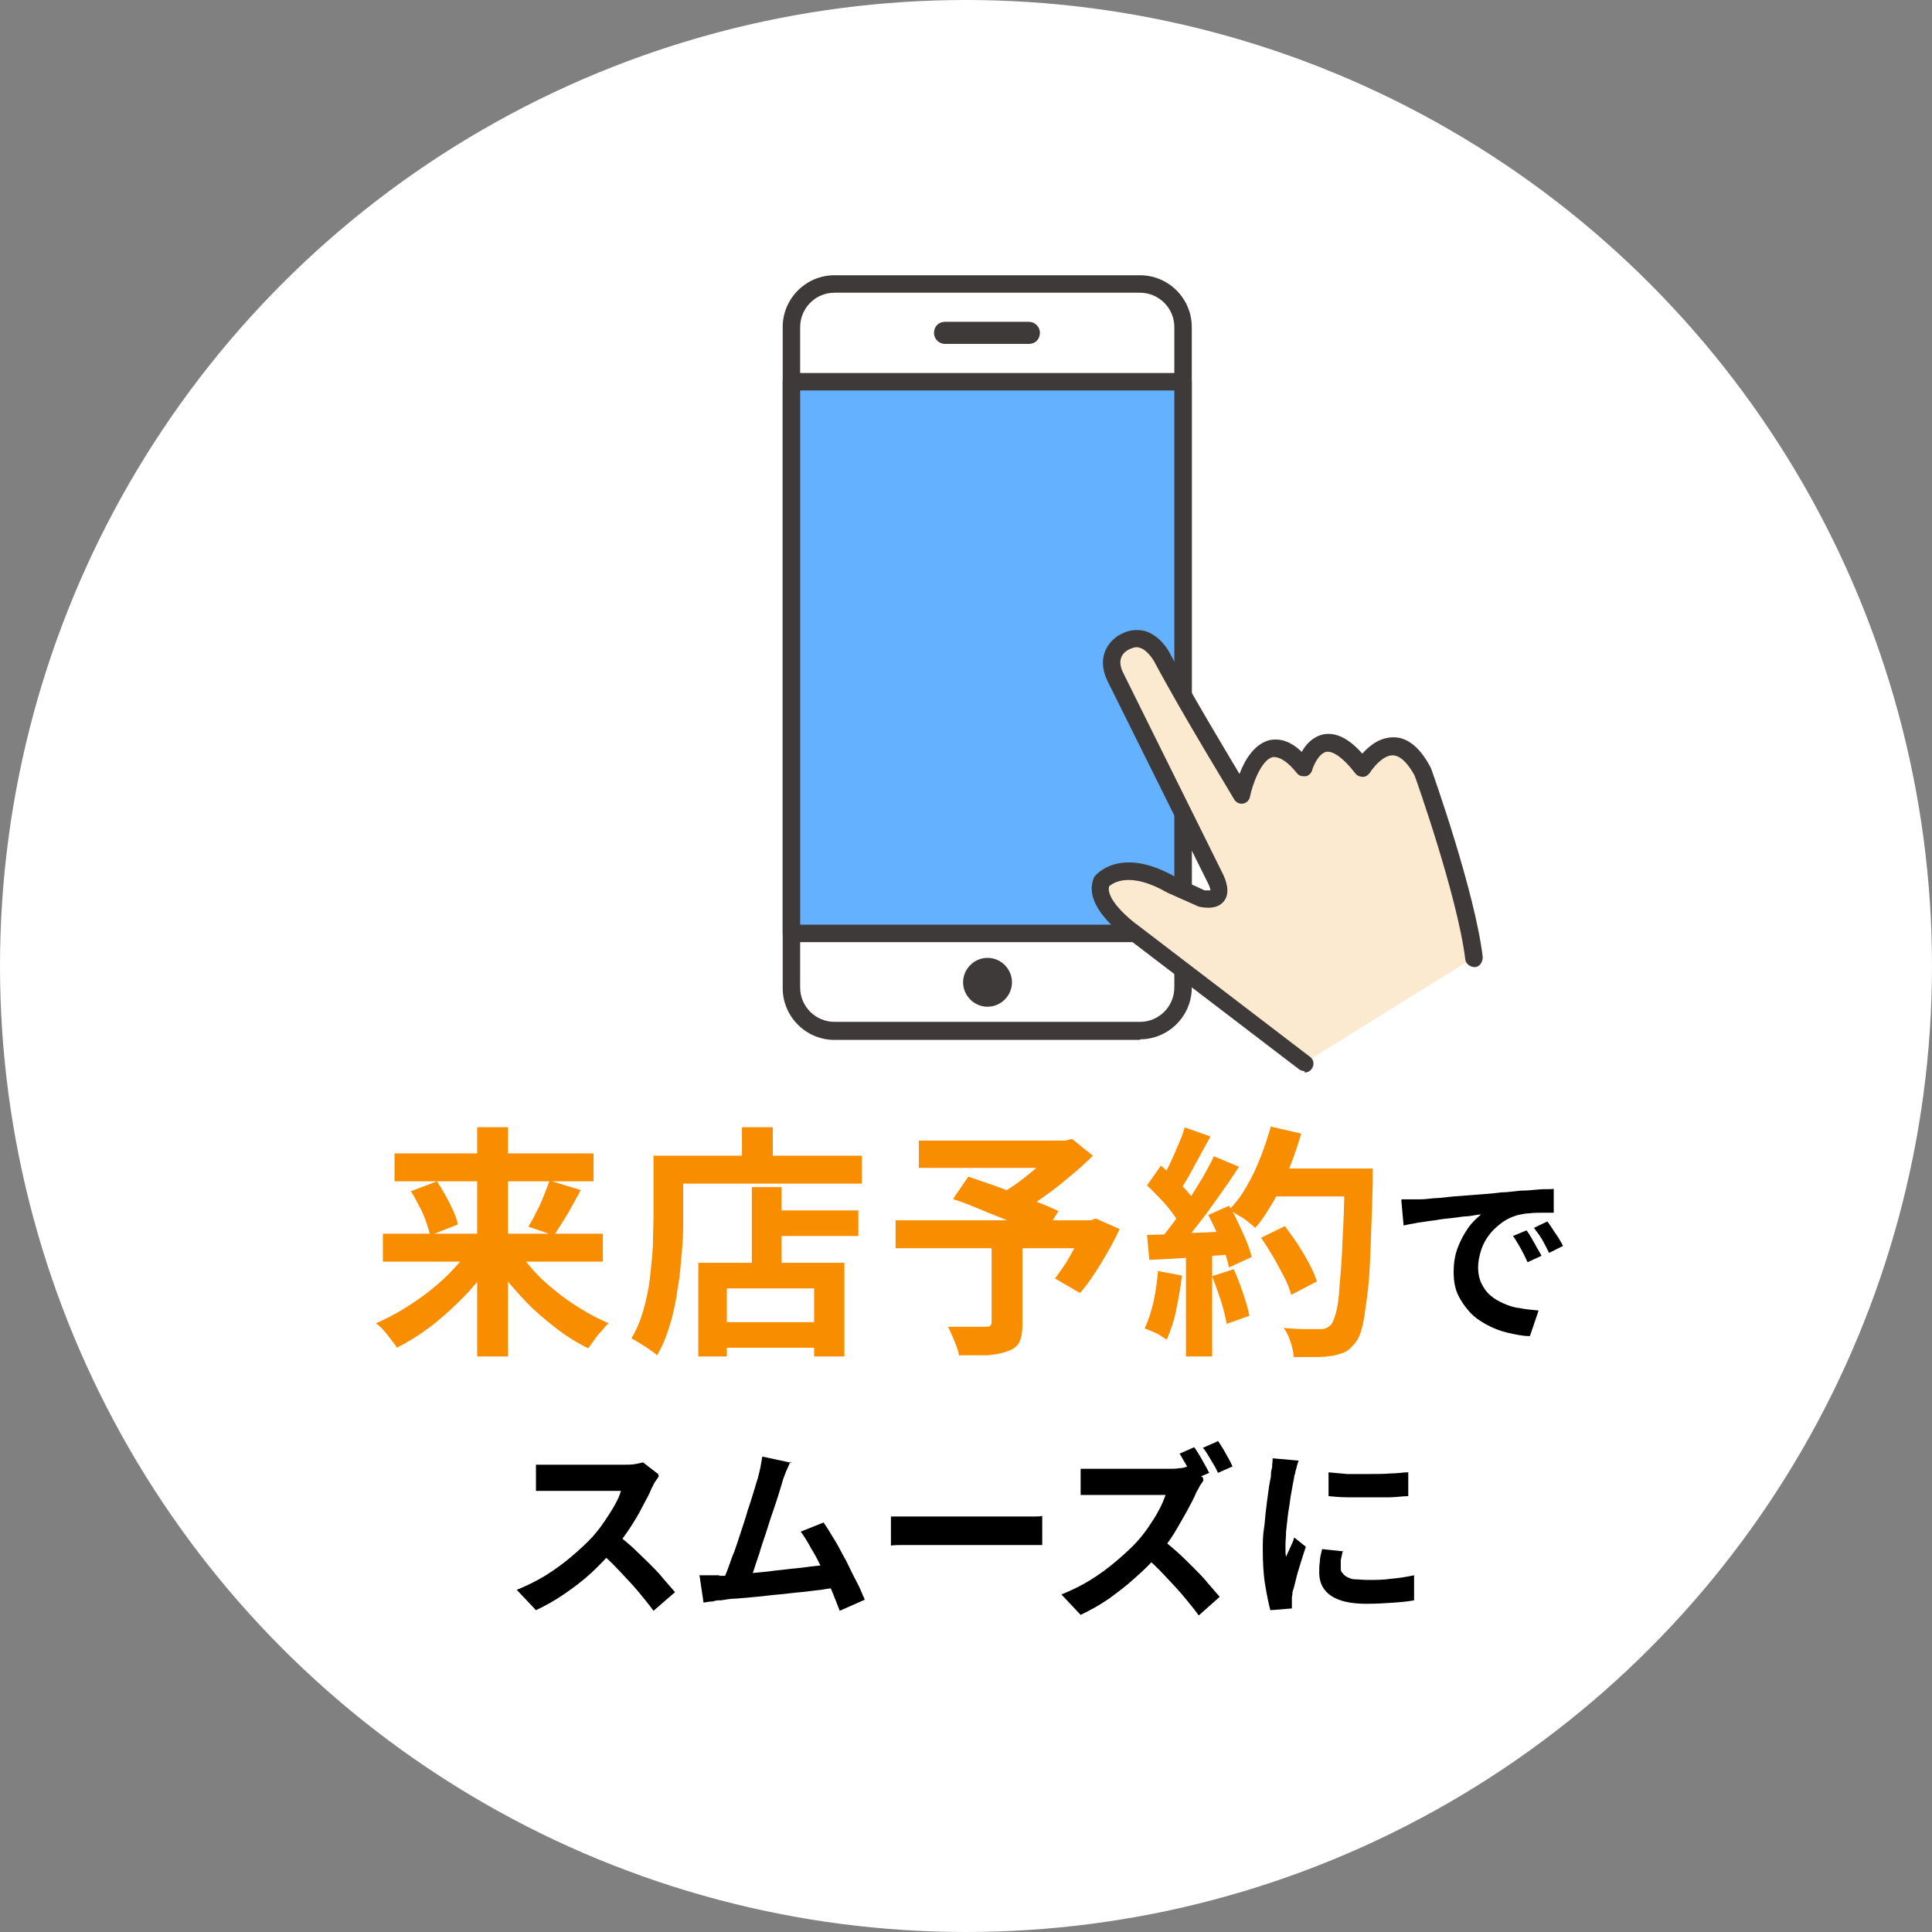
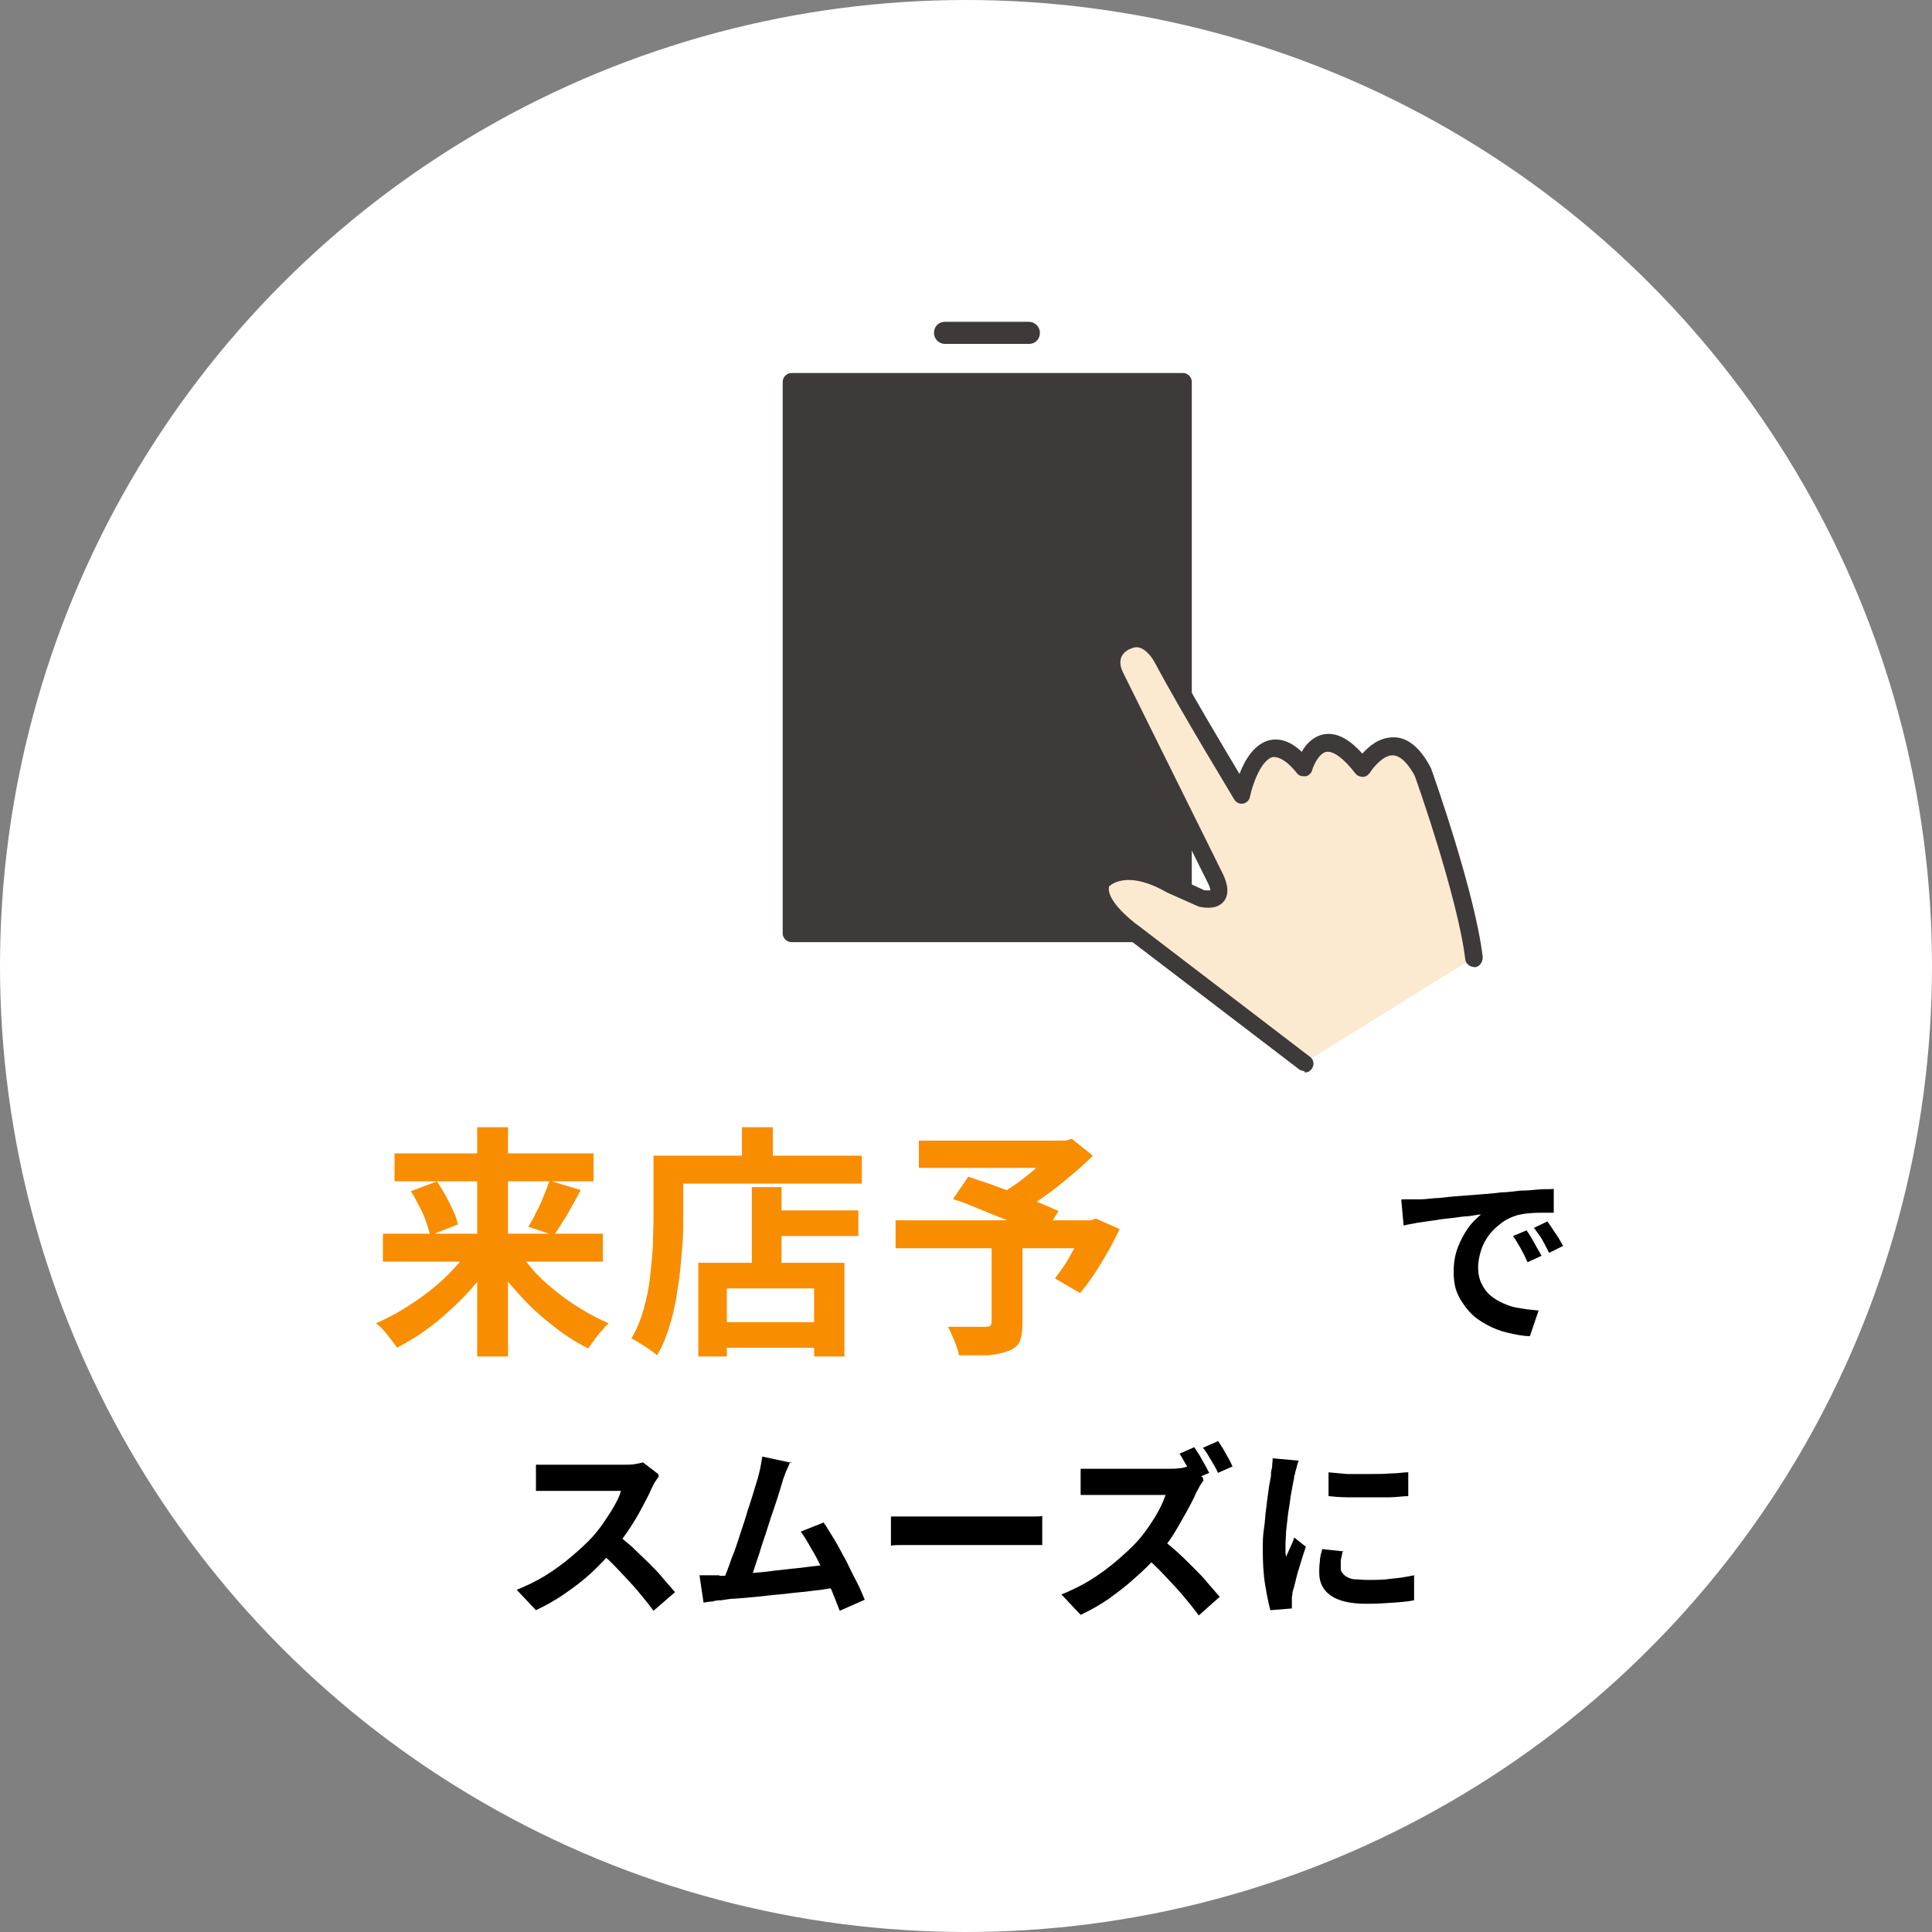
<svg xmlns="http://www.w3.org/2000/svg" id="_レイヤー_2" data-name="レイヤー 2" viewBox="0 0 33.2 33.2">
  <rect x="0" y="0" width="33.2" height="33.2" fill="#808080" stroke="none" />
  <defs>
    <style>
      .cls-1 {
        fill: #3e3a39;
      }

      .cls-2 {
        stroke: #fff;
        stroke-miterlimit: 10;
        stroke-width: .1px;
      }

      .cls-2, .cls-3 {
        fill: #fff;
      }

      .cls-4 {
        fill: #64b1ff;
      }

      .cls-5 {
        fill: #f98d00;
      }

      .cls-6 {
        fill: #fcead0;
      }
    </style>
  </defs>
  <g id="_レイヤー_1-2" data-name="レイヤー 1">
    <g>
      <circle class="cls-2" cx="16.6" cy="16.6" r="16.55" />
      <g>
        <path class="cls-5" d="M8.12,21.4l.41.16c-.1.17-.21.33-.34.48-.13.16-.27.3-.42.44-.15.14-.3.27-.46.38-.16.12-.32.21-.49.3-.02-.04-.06-.09-.1-.14s-.08-.11-.13-.16c-.04-.05-.09-.09-.13-.12.16-.07.32-.15.48-.25.16-.1.31-.2.46-.32s.28-.24.4-.37c.12-.13.23-.26.31-.4ZM6.58,21.2h3.78v.48h-3.78v-.48ZM6.78,19.82h3.42v.48h-3.42v-.48ZM7.06,20.47l.45-.17c.05.08.1.16.15.25.05.09.09.17.13.26.04.08.06.16.08.23l-.48.19c-.01-.07-.04-.15-.07-.24s-.07-.18-.12-.27-.09-.18-.14-.25ZM8.2,19.37h.53v3.94h-.53v-3.94ZM8.84,21.4c.08.13.19.27.3.4s.25.26.39.37c.14.12.29.22.45.32.16.1.32.18.48.25-.04.03-.08.08-.12.13-.05.05-.09.1-.13.16-.04.05-.07.1-.1.14-.17-.08-.33-.18-.48-.29-.16-.12-.31-.24-.46-.38-.15-.14-.28-.29-.41-.44-.13-.16-.24-.32-.34-.48l.41-.16ZM9.45,20.29l.53.16c-.05.09-.1.19-.16.29-.05.1-.11.19-.16.27-.05.08-.1.16-.14.22l-.44-.15c.04-.07.09-.15.13-.24.05-.09.09-.18.13-.28.04-.1.07-.18.1-.26Z" />
        <path class="cls-5" d="M11.24,19.86h.5v1.06c0,.17,0,.36-.02.56s-.03.42-.07.63c-.03.22-.07.43-.13.63s-.13.39-.23.55c-.03-.03-.07-.06-.13-.1-.05-.04-.11-.07-.17-.11-.06-.04-.1-.06-.14-.08.09-.15.16-.32.21-.5.05-.18.09-.36.11-.55s.04-.37.05-.55c0-.18.01-.35.01-.5v-1.06ZM11.49,19.86h3.32v.48h-3.32v-.48ZM12,21.7h2.51v1.61h-.52v-1.17h-1.5v1.17h-.49v-1.61ZM12.27,22.72h1.97v.44h-1.97v-.44ZM12.75,19.37h.53v.77h-.53v-.77ZM12.92,20.4h.51v1.56h-.51v-1.56ZM13.16,20.8h1.59v.44h-1.59v-.44Z" />
        <path class="cls-5" d="M15.39,20.97h3.43v.48h-3.43v-.48ZM15.79,19.6h2.58v.47h-2.58v-.47ZM17.05,21.35h.52v1.41c0,.13-.02.23-.05.3-.04.07-.1.13-.21.16-.1.04-.22.06-.35.07-.14,0-.3,0-.48,0-.01-.07-.04-.15-.08-.25-.04-.09-.07-.17-.11-.24.08,0,.17,0,.26,0,.09,0,.17,0,.24,0h.15s.07,0,.08-.02.02-.03.02-.06v-1.39ZM16.38,20.6l.26-.38c.11.04.24.08.38.13.14.05.28.1.43.16.14.05.28.11.41.16.13.05.24.1.33.14l-.27.43c-.08-.04-.19-.09-.31-.14s-.25-.11-.4-.17-.28-.11-.42-.17c-.14-.06-.27-.11-.4-.15ZM18.18,19.6h.13l.11-.03.36.29c-.12.12-.25.24-.4.36-.14.12-.29.24-.45.35-.15.11-.31.21-.46.29-.02-.03-.05-.07-.09-.11-.04-.04-.08-.08-.11-.12-.04-.04-.07-.07-.1-.1.12-.07.25-.15.38-.25.13-.1.25-.2.36-.3s.2-.19.26-.27v-.11ZM18.65,20.97h.09l.09-.03.41.18c-.09.2-.2.39-.32.59s-.24.37-.36.51l-.43-.25c.06-.08.12-.17.19-.27.06-.1.12-.21.18-.32.06-.11.11-.22.15-.32v-.08Z" />
-         <path class="cls-5" d="M19.89,21.84l.42.08c-.02.2-.06.4-.1.6-.04.2-.1.36-.16.5-.03-.02-.07-.04-.11-.07s-.1-.05-.14-.07c-.05-.02-.09-.04-.13-.05.06-.13.11-.28.15-.45s.06-.35.08-.53ZM19.71,20.37l.24-.34c.07.06.15.13.23.21s.15.15.22.23c.07.08.12.15.15.21l-.26.39c-.03-.06-.08-.14-.14-.22-.06-.08-.13-.17-.21-.25-.08-.08-.15-.16-.22-.22ZM19.71,21.22c.19,0,.43-.01.7-.03.27-.01.55-.02.83-.04v.4c-.27.02-.53.04-.79.06s-.49.03-.7.04l-.04-.44ZM20.35,19.37l.45.16c-.06.11-.12.22-.18.33s-.12.22-.18.33c-.06.11-.12.2-.17.28l-.34-.14c.05-.09.1-.19.16-.3.05-.11.1-.22.15-.34.05-.11.09-.22.12-.32ZM20.86,19.87l.43.18c-.1.16-.22.33-.34.5s-.24.34-.37.5c-.12.16-.24.3-.34.42l-.31-.16c.08-.1.16-.2.25-.32.08-.12.17-.25.25-.37.08-.13.16-.26.24-.39.07-.13.14-.25.19-.36ZM20.38,21.44h.45v1.87h-.45v-1.87ZM20.76,20.88l.36-.16c.06.09.11.19.16.3.05.11.1.21.14.31.04.1.07.19.09.27l-.39.18c-.02-.08-.04-.17-.08-.28-.04-.1-.08-.21-.13-.32s-.1-.21-.15-.31ZM20.83,21.93l.37-.12c.06.13.11.26.16.41.05.15.09.28.11.39l-.39.14c-.02-.11-.05-.24-.1-.4-.05-.15-.1-.29-.15-.42ZM21.84,19.36l.52.12c-.06.21-.13.41-.21.61-.08.2-.17.39-.27.56-.1.17-.2.33-.31.45-.03-.03-.08-.07-.13-.11-.05-.04-.11-.08-.17-.11-.06-.04-.11-.07-.15-.09.11-.11.21-.24.3-.4.09-.15.17-.32.24-.5.07-.18.13-.36.18-.54ZM21.67,21.27l.41-.2c.07.1.15.2.22.31.07.11.14.22.2.34.06.11.1.21.13.3l-.44.23c-.03-.09-.06-.19-.12-.3s-.12-.23-.19-.35c-.07-.12-.14-.23-.21-.33ZM21.81,20.08h1.51v.48h-1.51v-.48ZM23.1,20.08h.49v.15s0,.07,0,.09c-.01.46-.03.86-.04,1.18-.01.32-.03.59-.06.8s-.05.38-.08.5c-.03.12-.07.21-.11.26-.06.08-.12.14-.18.17-.06.03-.14.05-.23.07-.08.01-.17.02-.29.02s-.24,0-.37,0c0-.07-.02-.16-.05-.25-.03-.1-.07-.18-.12-.25.13.01.26.02.37.02.11,0,.2,0,.25,0,.04,0,.08,0,.11-.02.03-.01.05-.03.08-.05.03-.04.06-.11.09-.22.03-.11.05-.27.06-.47.02-.2.04-.46.05-.77.02-.31.03-.68.04-1.1v-.1Z" />
        <path d="M24.09,20.61c.06,0,.12,0,.18,0s.1,0,.13,0c.07,0,.15-.01.25-.02.1,0,.21-.02.33-.03.12-.01.25-.02.39-.03.14-.01.28-.02.43-.04.11,0,.22-.02.33-.03.11,0,.21-.01.31-.02s.19,0,.26-.01v.41c-.05,0-.12,0-.2,0-.07,0-.15,0-.22.01-.07,0-.14.02-.2.03-.1.03-.19.07-.27.13-.08.06-.16.13-.22.21-.06.08-.11.17-.14.27s-.05.19-.05.29c0,.1.02.2.06.28.04.08.09.15.15.2.07.06.14.1.23.14.09.04.18.07.28.08.1.02.21.03.32.04l-.15.44c-.13,0-.26-.03-.39-.06s-.25-.08-.36-.14c-.11-.06-.21-.13-.29-.22-.08-.09-.15-.19-.2-.3s-.07-.24-.07-.38c0-.15.02-.29.07-.42.05-.13.11-.24.18-.34.07-.1.15-.17.22-.23-.06,0-.13.02-.22.03-.08,0-.17.02-.27.03-.1.01-.2.02-.3.04-.1.01-.2.03-.29.04-.09.02-.18.03-.25.05l-.04-.44ZM26.23,21.14s.06.08.09.14c.03.05.06.1.09.16.03.05.06.1.08.14l-.24.11c-.04-.09-.08-.17-.12-.24-.04-.07-.08-.14-.13-.21l.24-.1ZM26.59,20.99s.06.08.09.13c.03.05.07.1.1.15.03.05.06.1.08.14l-.24.12c-.04-.08-.08-.16-.12-.23-.04-.07-.09-.13-.14-.2l.23-.11Z" />
        <path d="M11.32,25.37s-.03.05-.06.09c-.03.04-.04.08-.06.11-.04.1-.1.21-.17.34-.06.12-.14.25-.22.37-.08.12-.17.24-.26.35-.12.13-.25.27-.39.4-.14.13-.3.25-.46.36-.16.11-.32.2-.49.28l-.33-.35c.17-.07.34-.15.5-.25s.31-.21.45-.33c.14-.12.26-.23.36-.34.07-.08.14-.17.2-.26.06-.09.12-.18.17-.27.05-.09.09-.17.11-.25h-1.08s-.09,0-.14,0c-.05,0-.1,0-.14,0s-.08,0-.1,0v-.45s.07,0,.12,0,.09,0,.14,0,.09,0,.12,0h1.13c.07,0,.13,0,.19-.01s.1-.02.14-.03l.26.2ZM10.6,26.36c.08.07.17.14.27.23.09.09.19.18.28.27s.18.18.25.27c.08.09.14.16.2.23l-.37.32c-.08-.11-.17-.22-.27-.34-.1-.12-.21-.23-.32-.35-.11-.12-.23-.23-.34-.33l.3-.29Z" />
        <path d="M12.35,27.08c.07,0,.16,0,.26-.02s.21-.02.33-.03c.12-.01.24-.02.37-.04.12-.01.25-.03.37-.04.12-.01.23-.03.34-.04s.19-.02.27-.04l.1.41c-.08.01-.17.02-.28.04-.11.01-.23.03-.35.04-.13.01-.25.03-.38.04-.13.01-.26.03-.38.04s-.24.02-.34.03c-.11,0-.19.02-.27.03-.04,0-.09,0-.14.02-.05,0-.11.01-.16.02l-.07-.47h.18c.07,0,.12,0,.17,0ZM13.58,25.12s-.04.1-.07.16c-.02.06-.05.12-.07.2-.02.06-.04.14-.07.23-.03.09-.06.19-.1.3-.04.11-.07.22-.11.34-.04.12-.08.23-.11.34-.04.11-.07.21-.1.3-.03.09-.06.16-.08.22l-.47.02c.03-.07.06-.15.1-.25.04-.1.07-.21.12-.32.04-.12.08-.23.12-.36.04-.12.08-.24.11-.35.04-.11.07-.22.1-.31.03-.1.05-.17.07-.23.02-.08.04-.15.05-.21s.02-.11.03-.17l.51.11ZM14.15,26.16c.06.08.12.19.19.3s.13.24.2.36c.06.12.12.25.18.36s.1.22.14.31l-.43.19c-.04-.1-.08-.21-.13-.33-.05-.12-.11-.25-.17-.38s-.12-.25-.19-.36c-.06-.11-.12-.21-.18-.29l.4-.16Z" />
        <path d="M15.3,26.06s.09,0,.15,0,.12,0,.19,0,.12,0,.18,0h1.72c.07,0,.14,0,.21,0,.07,0,.12,0,.16-.01v.5s-.09,0-.16,0c-.07,0-.14,0-.21,0h-1.72c-.09,0-.19,0-.28,0-.1,0-.17,0-.23.01v-.5Z" />
        <path d="M20.68,25.44s-.03.05-.06.09c-.02.04-.04.08-.06.11-.04.1-.1.21-.17.34-.07.12-.14.25-.22.38s-.17.24-.26.35c-.12.14-.25.27-.4.4-.14.13-.3.25-.45.36-.16.11-.32.2-.49.28l-.33-.35c.17-.07.34-.15.5-.25.16-.1.31-.21.45-.33.14-.12.26-.23.36-.34.07-.08.14-.17.2-.26.06-.09.12-.18.17-.28.05-.09.08-.17.11-.25h-1.08s-.09,0-.14,0-.1,0-.14,0c-.04,0-.08,0-.1,0v-.45s.07,0,.12,0c.05,0,.09,0,.14,0,.05,0,.09,0,.12,0h1.13c.07,0,.13,0,.19-.01.06,0,.1-.02.14-.03l.26.19ZM19.96,26.44c.08.07.17.14.27.23s.19.18.28.27c.09.09.18.18.25.27.08.09.14.16.2.23l-.36.32c-.08-.11-.17-.22-.27-.34-.1-.12-.21-.23-.32-.35-.11-.12-.23-.23-.34-.33l.3-.29ZM20.53,24.88s.06.09.09.14c.03.05.06.11.09.16.03.05.05.1.07.13l-.26.11c-.03-.06-.07-.14-.12-.22s-.09-.16-.13-.22l.25-.11ZM20.93,24.76s.06.09.09.14c.03.05.06.11.09.16.03.05.05.1.07.14l-.25.11c-.03-.07-.07-.14-.12-.22-.05-.08-.09-.16-.14-.21l.25-.11Z" />
        <path d="M22.32,25.09s-.02.05-.03.09c-.01.04-.02.08-.03.11,0,.04-.02.06-.02.08,0,.04-.02.1-.03.17-.01.07-.03.15-.04.24-.01.09-.03.18-.04.27-.01.09-.02.18-.03.27,0,.08-.01.16-.01.22,0,.03,0,.06,0,.1s0,.07.01.11c.02-.04.03-.07.05-.11.02-.04.03-.07.05-.11.02-.04.03-.07.04-.11l.2.16c-.03.09-.06.18-.09.28-.03.1-.06.19-.08.28s-.04.16-.06.22c0,.02,0,.05-.01.08,0,.03,0,.05,0,.07,0,.02,0,.04,0,.06s0,.05,0,.07l-.37.03c-.03-.11-.06-.26-.09-.44-.03-.18-.04-.39-.04-.6,0-.12,0-.24.02-.36s.02-.24.04-.36c.01-.11.03-.22.04-.31s.03-.17.04-.23c0-.04,0-.1.02-.15,0-.06.01-.11.01-.16l.45.04ZM23.07,26.67c-.01.05-.02.1-.03.14,0,.04,0,.08,0,.13,0,.03,0,.07.03.09.02.03.04.05.08.07s.08.04.14.04.13.01.21.01c.14,0,.28,0,.4-.02.13-.01.26-.03.4-.06v.43c-.1.02-.21.03-.35.04-.13.01-.29.02-.47.02-.28,0-.48-.05-.61-.14-.13-.09-.2-.22-.2-.39,0-.06,0-.13.01-.19,0-.07.02-.14.04-.22l.37.04ZM22.82,25.3c.1.01.21.02.33.03.12,0,.25,0,.38,0,.13,0,.25,0,.37-.01.12,0,.22-.02.3-.02v.41c-.1,0-.21.02-.32.02-.12,0-.24,0-.36,0s-.25,0-.36,0c-.12,0-.23-.01-.33-.02v-.41Z" />
      </g>
      <g>
        <g>
-           <rect class="cls-3" x="13.6" y="4.88" width="6.73" height="12.84" rx=".74" ry=".74" />
-           <path class="cls-1" d="M19.59,17.87h-5.25c-.49,0-.89-.4-.89-.89V5.62c0-.49.4-.89.89-.89h5.25c.49,0,.89.4.89.89v11.35c0,.49-.4.89-.89.89ZM14.34,5.03c-.33,0-.59.27-.59.59v11.35c0,.33.27.59.59.59h5.25c.33,0,.59-.27.59-.59V5.62c0-.33-.27-.59-.59-.59h-5.25Z" />
-         </g>
+           </g>
        <g>
          <rect class="cls-4" x="13.6" y="6.57" width="6.73" height="9.47" />
-           <path class="cls-1" d="M20.33,16.19h-6.73c-.08,0-.15-.07-.15-.15V6.56c0-.08.07-.15.15-.15h6.73c.08,0,.15.07.15.15v9.47c0,.08-.07.15-.15.15ZM13.75,15.89h6.43V6.71h-6.43v9.17Z" />
+           <path class="cls-1" d="M20.33,16.19h-6.73c-.08,0-.15-.07-.15-.15V6.56c0-.08.07-.15.15-.15h6.73c.08,0,.15.07.15.15v9.47c0,.08-.07.15-.15.15ZM13.75,15.89h6.43h-6.43v9.17Z" />
        </g>
        <g>
          <path class="cls-6" d="M22.42,18.26l-2.92-2.23s-.74-.5-.56-.89c0,0,.34-.43,1.19.06l.51.24s.47.13.24-.36l-1.71-3.45c-.21-.42.15-.6.15-.6.38-.23.64.25.64.25.51.95,1.37,2.37,1.37,2.37,0,0,.29-1.44,1.07-.47,0,0,.26-.96,1,0,0,0,.53-.88,1.04.08,0,0,.74,2.09.88,3.2" />
          <path class="cls-1" d="M22.42,18.41s-.06-.01-.09-.03l-2.92-2.23c-.08-.05-.83-.58-.61-1.07,0-.01.01-.02.02-.03.02-.02.43-.52,1.38.02l.5.23s.07,0,.1,0c0,0,0-.05-.06-.16l-1.71-3.44c-.08-.17-.1-.33-.05-.48.07-.21.25-.31.28-.32.12-.07.26-.09.4-.06.27.07.42.34.44.38.36.68.92,1.61,1.2,2.08.09-.24.25-.51.51-.58.19-.04.37.02.56.2.07-.13.19-.26.37-.3.21-.04.43.06.67.33.12-.13.29-.28.54-.28.24,0,.46.18.64.53.04.11.76,2.14.89,3.25,0,.08-.05.16-.13.17-.08,0-.16-.05-.17-.13-.13-1.08-.86-3.14-.87-3.16-.08-.15-.22-.35-.38-.35h0c-.17,0-.34.22-.39.3-.03.04-.07.07-.12.07-.05,0-.1-.02-.13-.06-.2-.26-.38-.39-.5-.37-.13.03-.22.24-.24.31-.01.05-.06.1-.11.11-.06,0-.11,0-.15-.05-.16-.2-.3-.29-.42-.28-.2.05-.35.48-.39.68-.01.06-.06.11-.12.12-.06.01-.12-.02-.15-.07,0-.01-.88-1.44-1.38-2.38-.03-.05-.13-.2-.25-.23-.06-.02-.11,0-.18.03-.06.03-.23.14-.1.4l1.71,3.45c.04.08.15.32.02.48-.13.16-.38.1-.43.09l-.54-.24c-.64-.37-.93-.17-1-.11-.06.21.32.55.52.69l2.93,2.24c.07.05.08.14.03.21-.03.04-.07.06-.12.06Z" />
        </g>
        <path class="cls-1" d="M17.68,5.91h-1.44c-.1,0-.19-.08-.19-.19s.08-.19.19-.19h1.44c.1,0,.19.08.19.19s-.08.19-.19.19Z" />
-         <path class="cls-1" d="M17.39,16.88c0,.23-.19.42-.42.42s-.42-.19-.42-.42.19-.42.42-.42.42.19.42.42Z" />
      </g>
    </g>
  </g>
</svg>